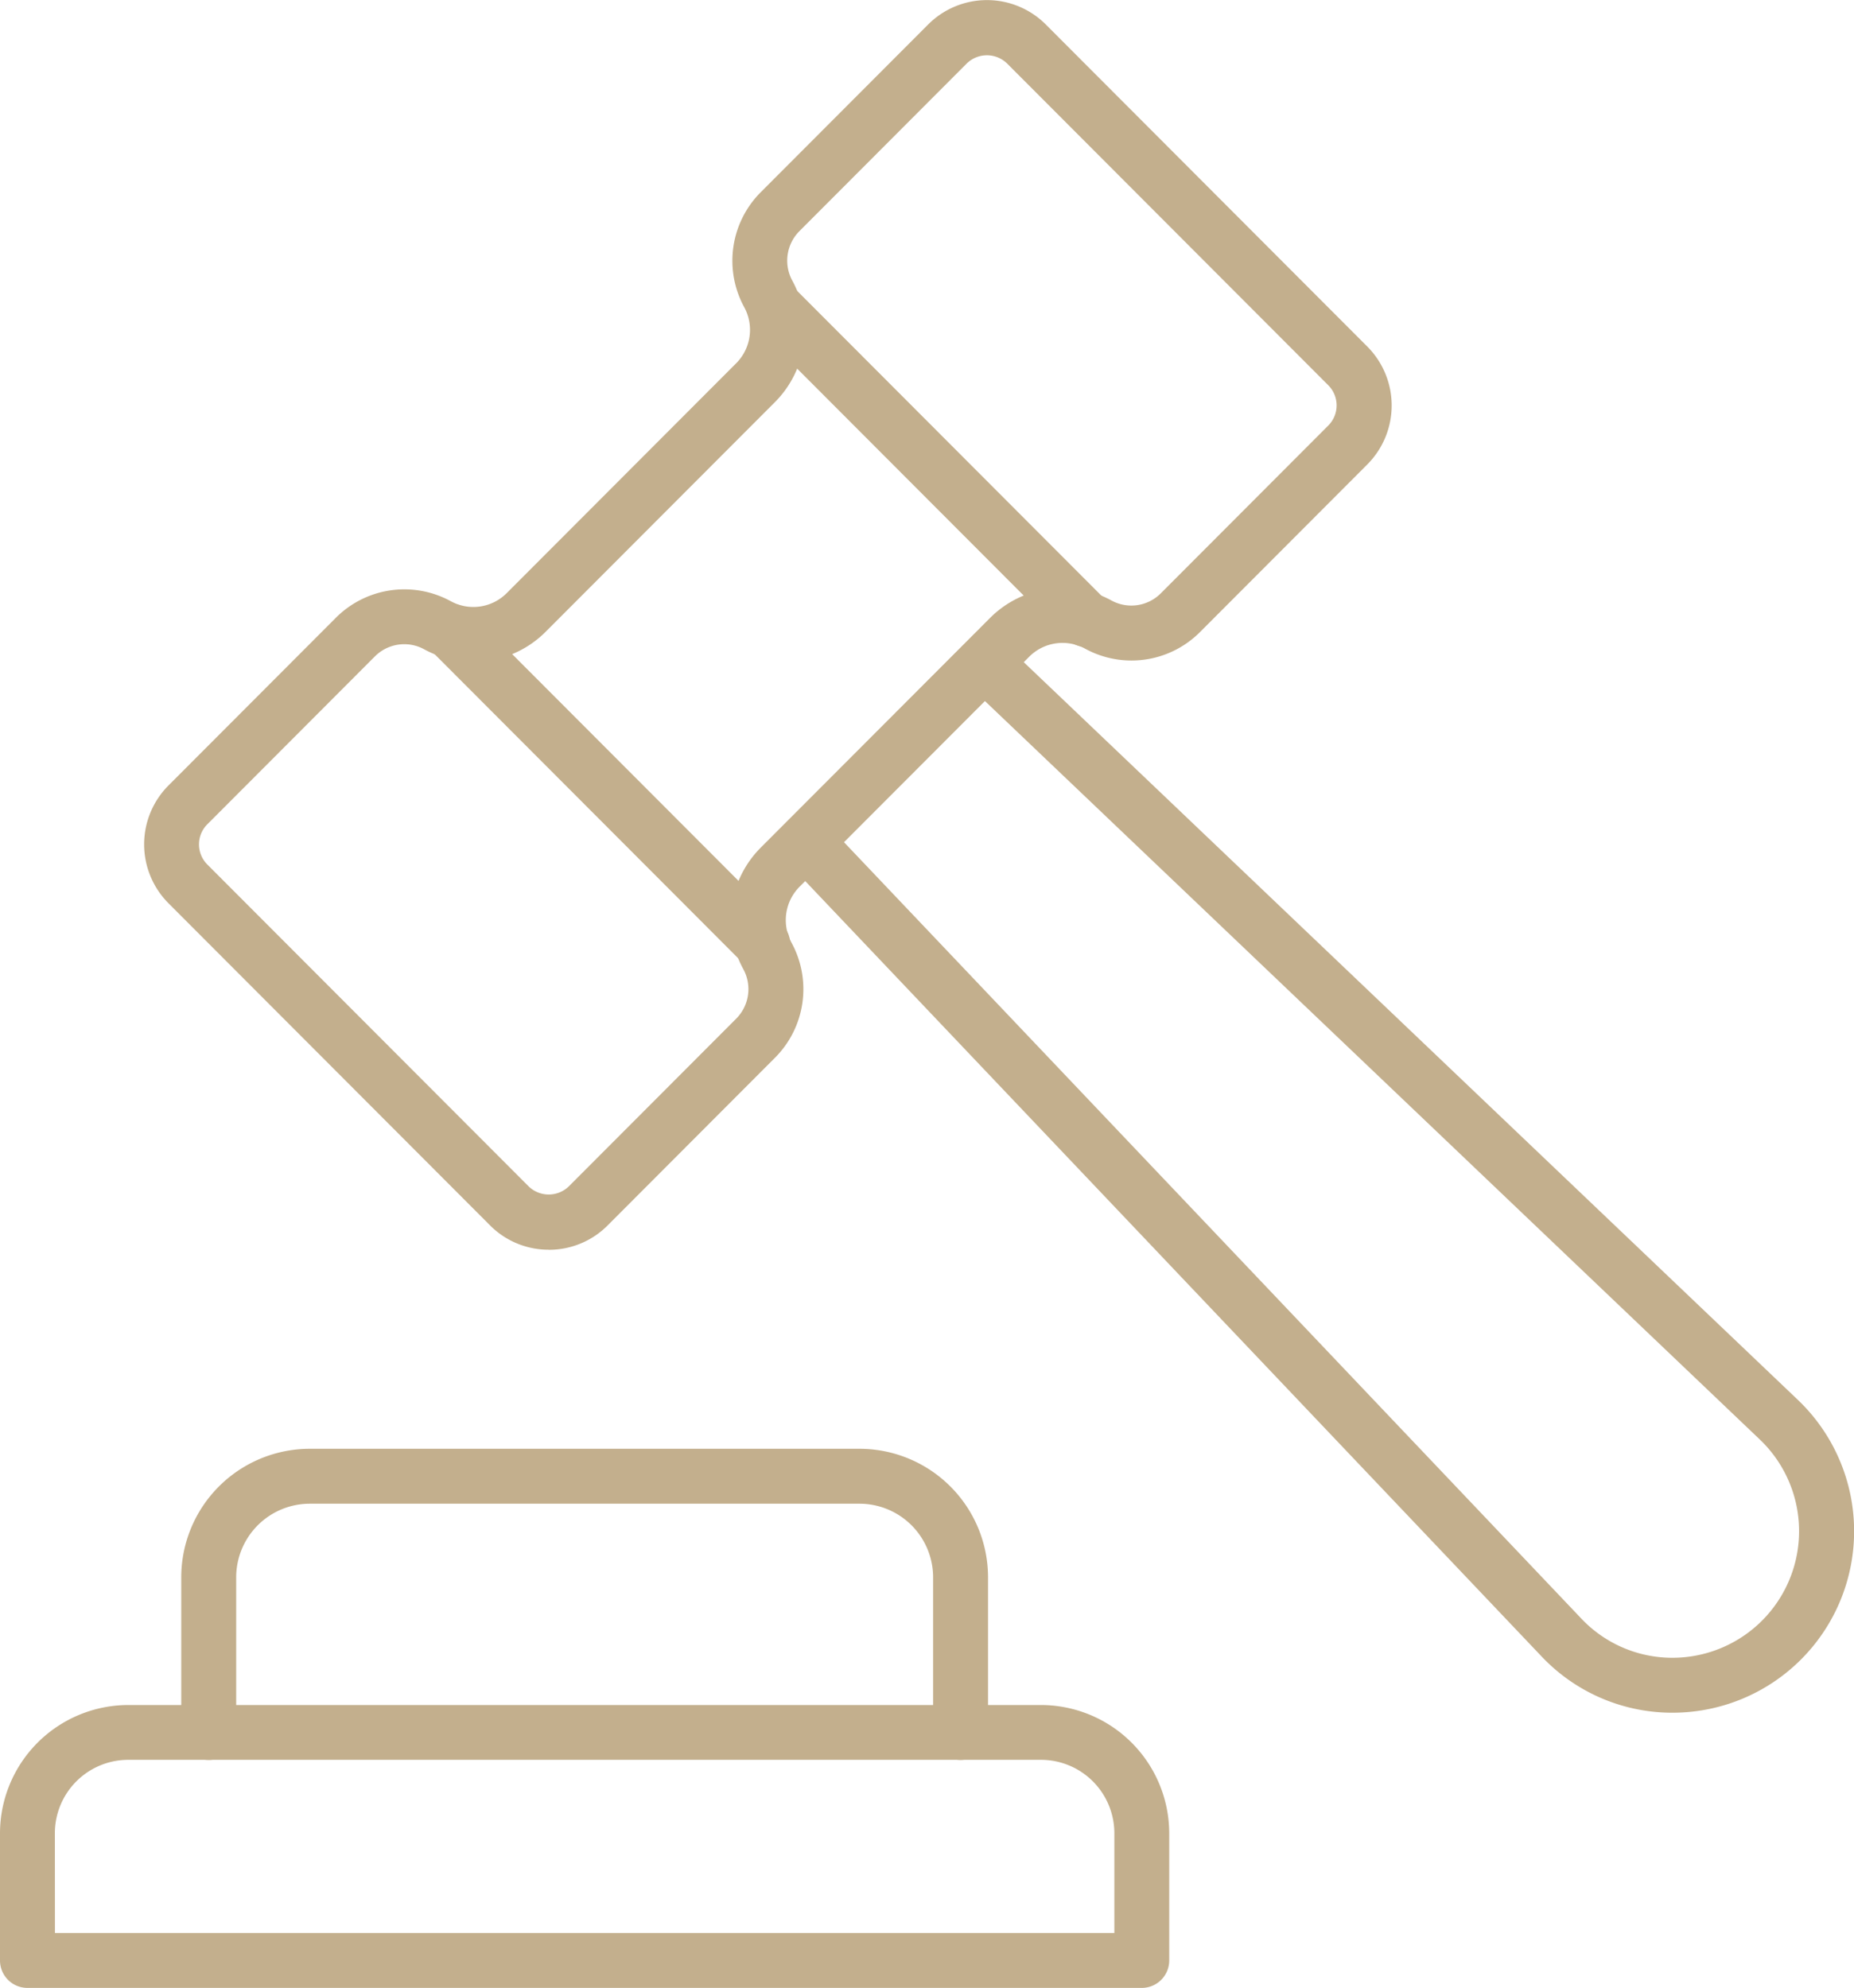
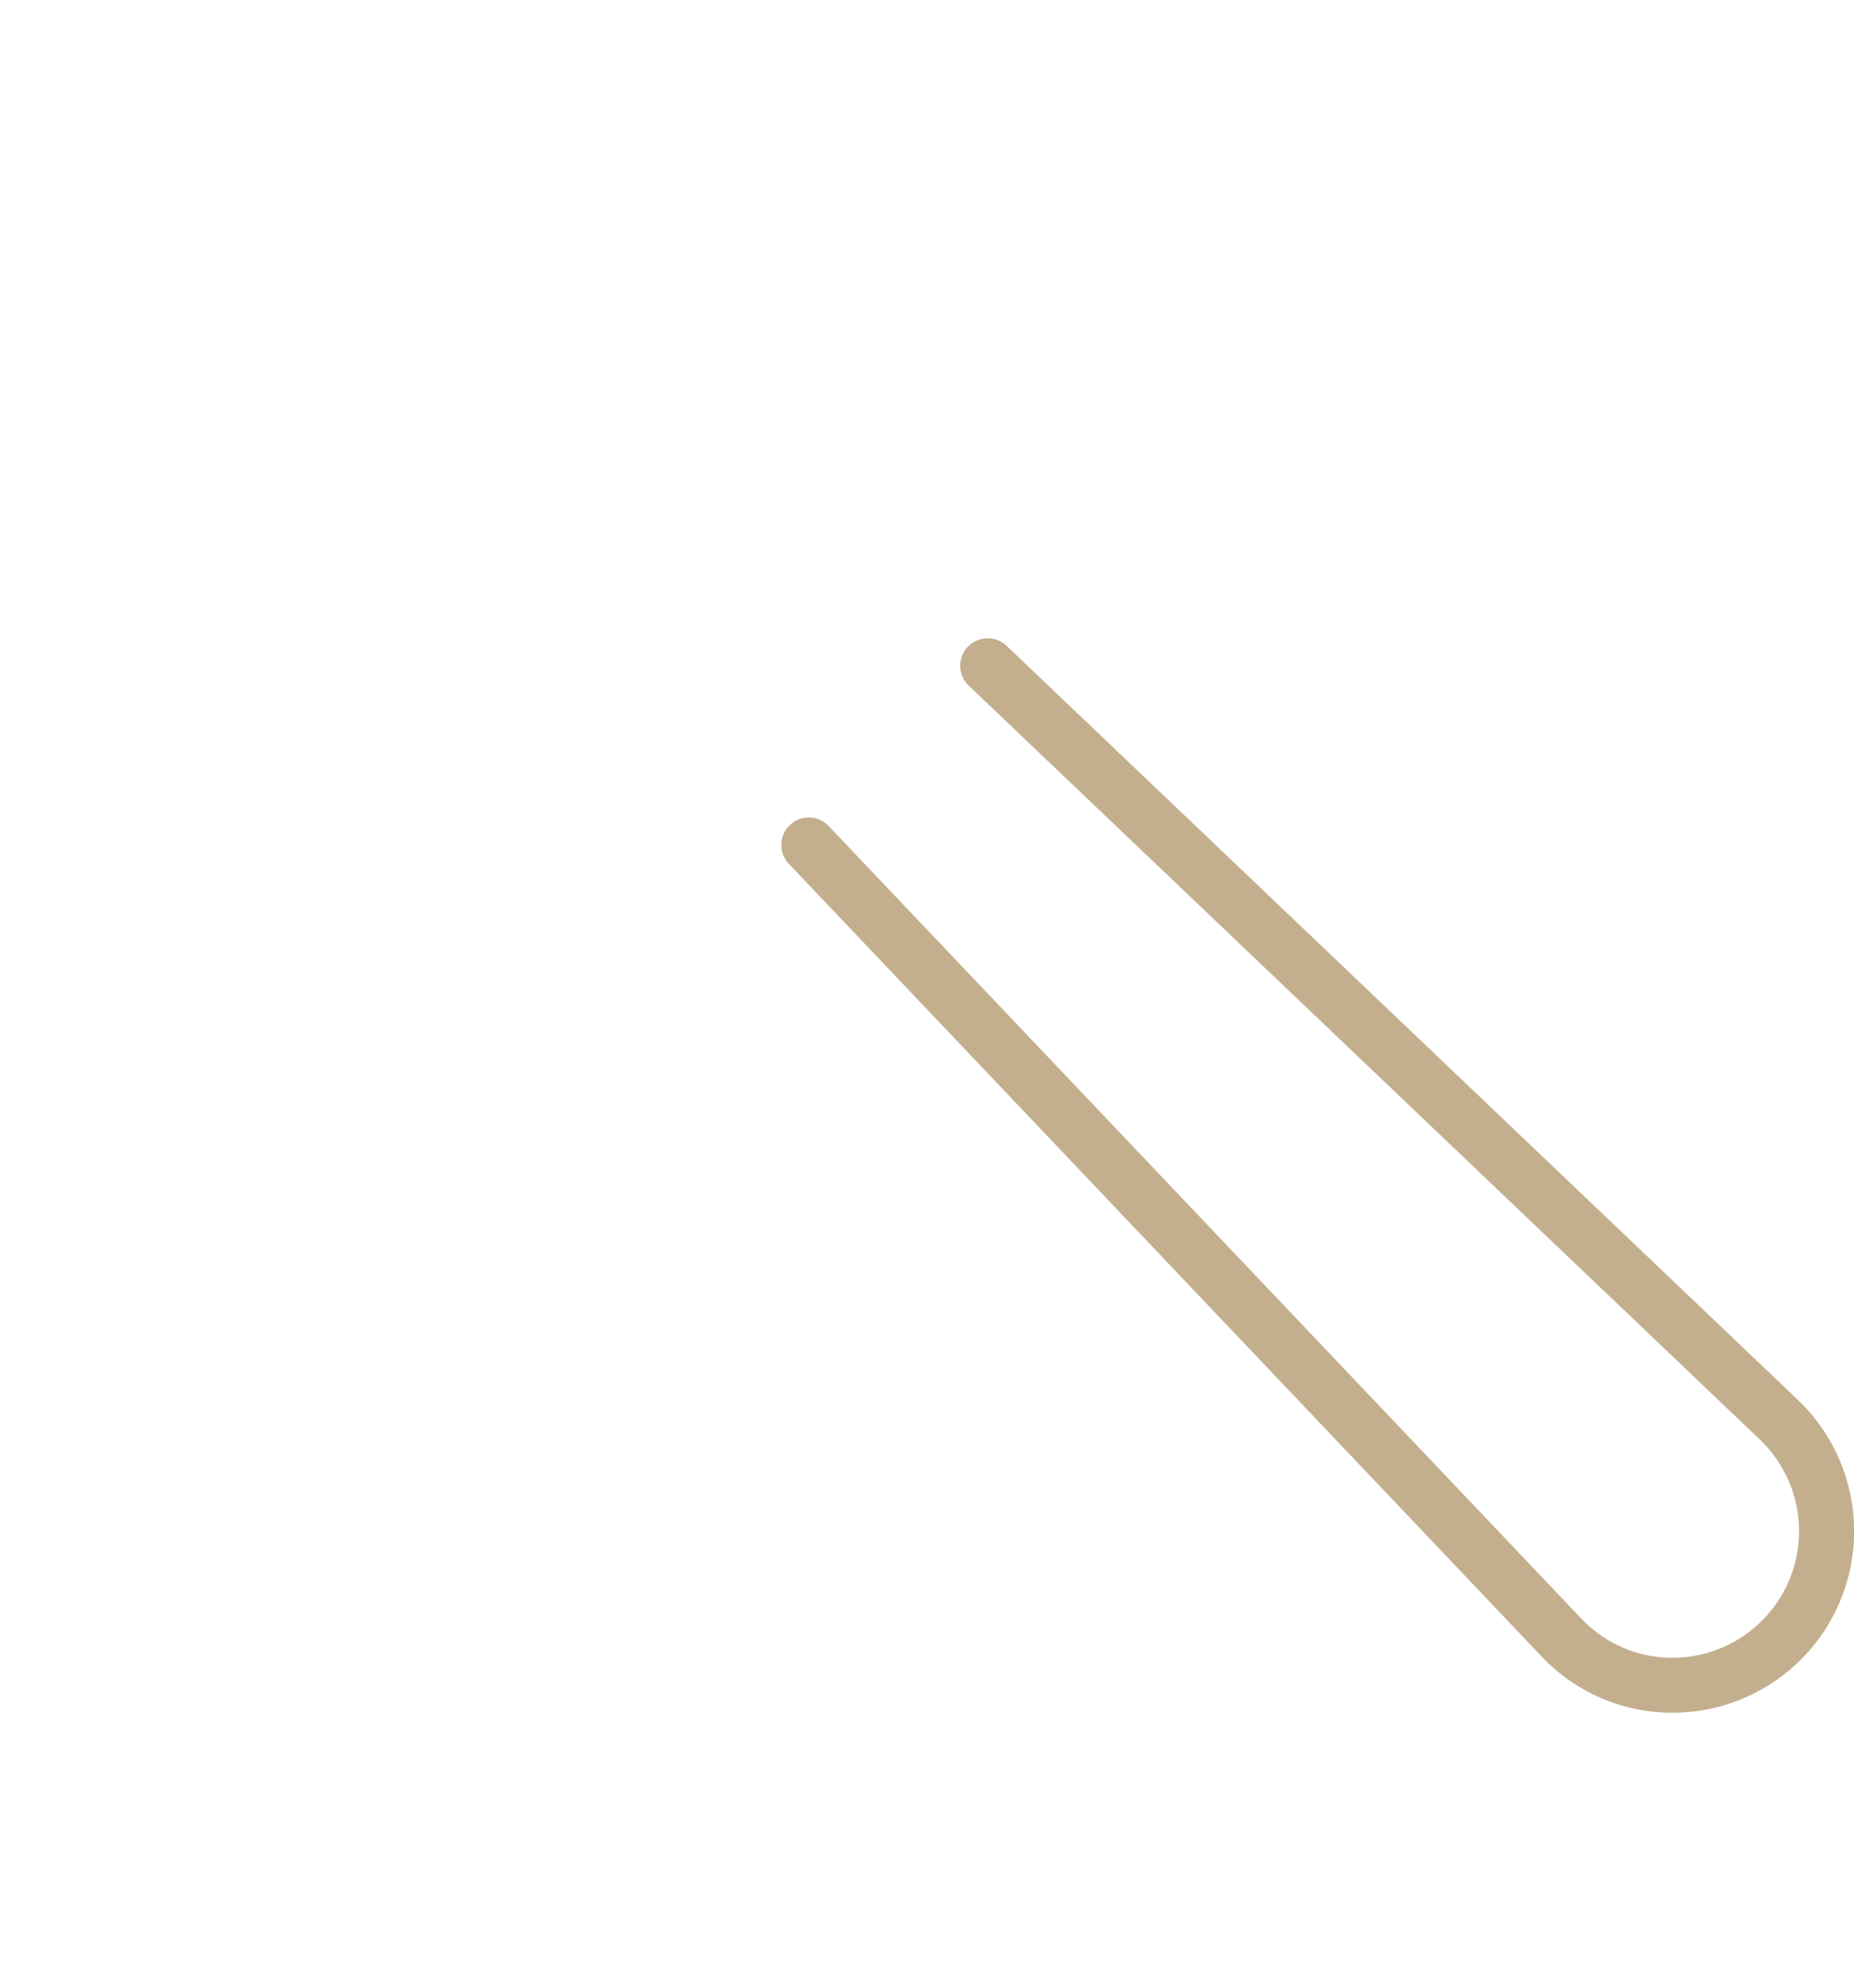
<svg xmlns="http://www.w3.org/2000/svg" viewBox="0 0 27.976 30">
  <g id="Group_38" data-name="Group 38" transform="translate(-11329.909 -1517.399)">
    <path id="Path_104" data-name="Path 104" d="M482.491,426.734h-.035a2.712,2.712,0,0,1-1.948-.851l-11.356-11.959a.414.414,0,1,1,.6-.571l11.356,11.959a1.89,1.89,0,0,0,1.357.593h.025a1.911,1.911,0,0,0,1.313-3.294l-11.937-11.377a.414.414,0,1,1,.572-.6l11.937,11.377a2.739,2.739,0,0,1-1.884,4.723" transform="translate(10872.661 1116.512)" fill="#c3af8d" />
-     <path id="Path_105" data-name="Path 105" d="M417.132,371.259a1.246,1.246,0,0,1-.888-.368l-4.852-4.861a1.259,1.259,0,0,1,0-1.777l2.53-2.535a1.46,1.46,0,0,1,1.73-.246.71.71,0,0,0,.841-.119l3.468-3.474a.714.714,0,0,0,.119-.844,1.464,1.464,0,0,1,.245-1.731l2.53-2.535a1.254,1.254,0,0,1,1.776,0l4.852,4.861a1.26,1.26,0,0,1,0,1.777l-2.53,2.535a1.459,1.459,0,0,1-1.73.246.71.71,0,0,0-.841.12l-3.468,3.474a.714.714,0,0,0-.12.844,1.465,1.465,0,0,1-.245,1.731l-2.53,2.535a1.246,1.246,0,0,1-.888.368m-2.18-9.139a.626.626,0,0,0-.443.183l-2.53,2.535a.429.429,0,0,0,0,.606l4.852,4.861a.436.436,0,0,0,.6,0l2.53-2.535a.631.631,0,0,0,.106-.747,1.547,1.547,0,0,1,.259-1.829l3.468-3.474a1.542,1.542,0,0,1,1.828-.26h0a.627.627,0,0,0,.743-.106l2.53-2.535a.43.43,0,0,0,0-.606l-4.852-4.861a.436.436,0,0,0-.6,0l-2.53,2.535a.631.631,0,0,0-.106.747,1.547,1.547,0,0,1-.259,1.829l-3.468,3.474a1.543,1.543,0,0,1-1.828.26.62.62,0,0,0-.3-.077" transform="translate(10921.059 1165)" fill="#c3af8d" />
-     <path id="Path_106" data-name="Path 106" d="M441.543,412.92a.413.413,0,0,1-.293-.122l-4.711-4.72a.414.414,0,1,1,.587-.585l4.711,4.72a.414.414,0,0,1-.293.707" transform="translate(10899.874 1119.139)" fill="#c3af8d" />
-     <path id="Path_107" data-name="Path 107" d="M471.021,383.389a.413.413,0,0,1-.293-.122l-4.711-4.72a.414.414,0,0,1,.587-.585l4.711,4.72a.414.414,0,0,1-.293.707" transform="translate(10875.282 1143.775)" fill="#c3af8d" />
-     <path id="Path_108" data-name="Path 108" d="M415.138,511.908H398.323a.414.414,0,0,1-.414-.414v-1.92a1.938,1.938,0,0,1,1.935-1.935h13.773a1.938,1.938,0,0,1,1.935,1.935v1.92a.414.414,0,0,1-.414.414m-16.4-.829h15.986v-1.506a1.108,1.108,0,0,0-1.107-1.107H399.844a1.108,1.108,0,0,0-1.107,1.107Z" transform="translate(10932 1035.491)" fill="#c3af8d" />
-     <path id="Path_109" data-name="Path 109" d="M426.17,489.008a.414.414,0,0,1-.414-.414v-2.341a1.111,1.111,0,0,0-1.108-1.111h-8.3a1.111,1.111,0,0,0-1.108,1.111v2.341a.414.414,0,1,1-.829,0v-2.341a1.941,1.941,0,0,1,1.937-1.94h8.3a1.941,1.941,0,0,1,1.937,1.94v2.341a.414.414,0,0,1-.414.414" transform="translate(10918.233 1054.95)" fill="#c3af8d" />
  </g>
</svg>